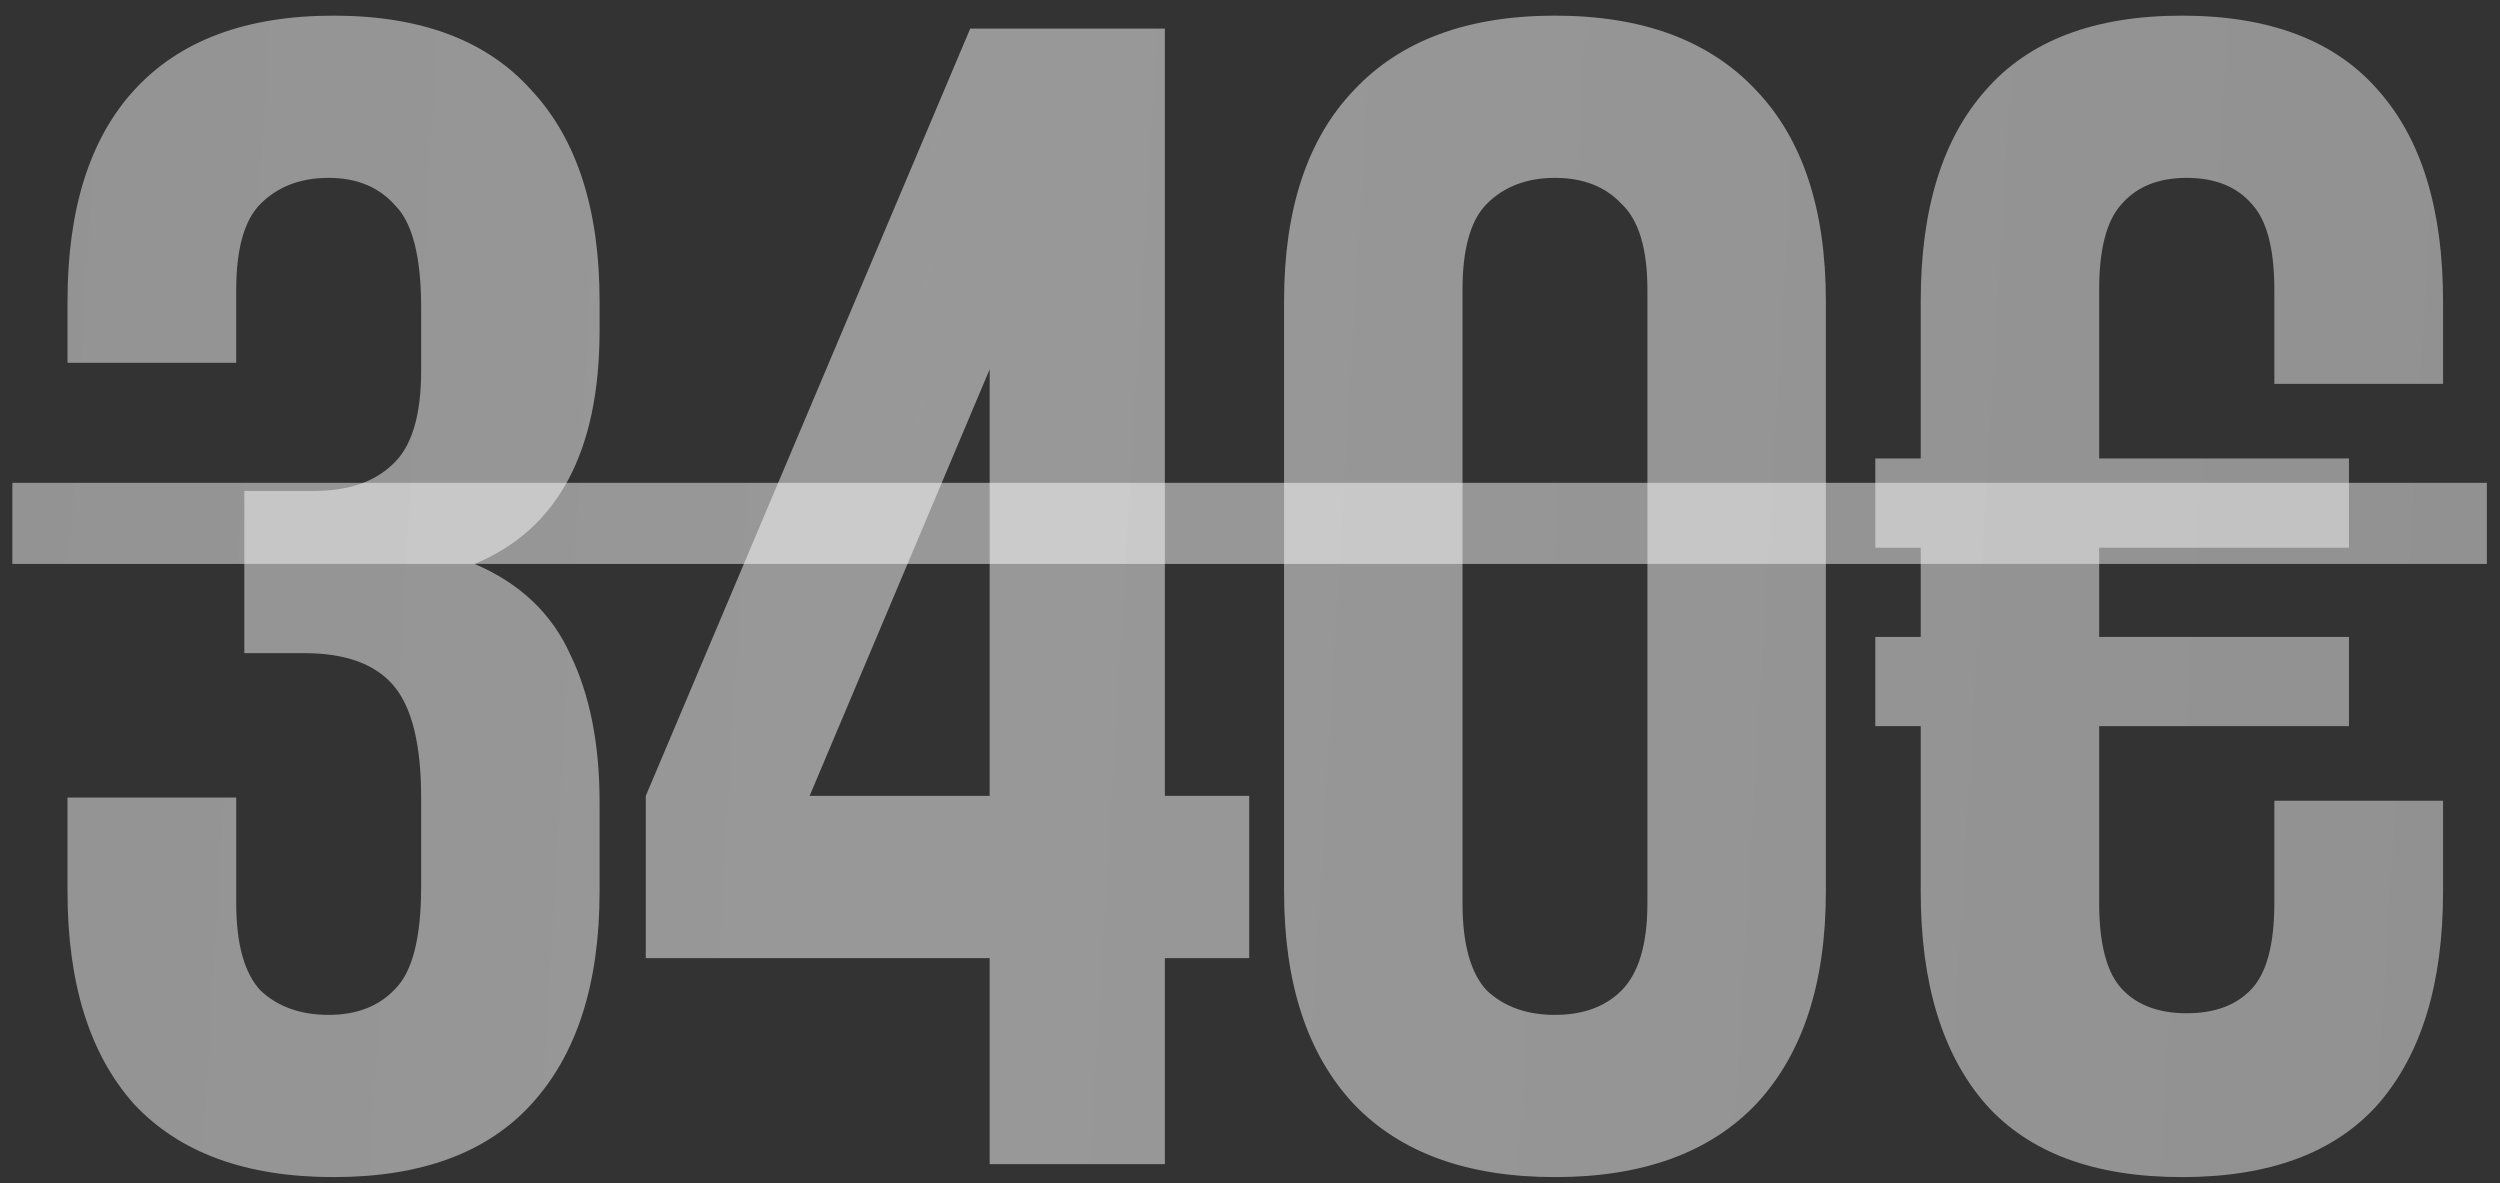
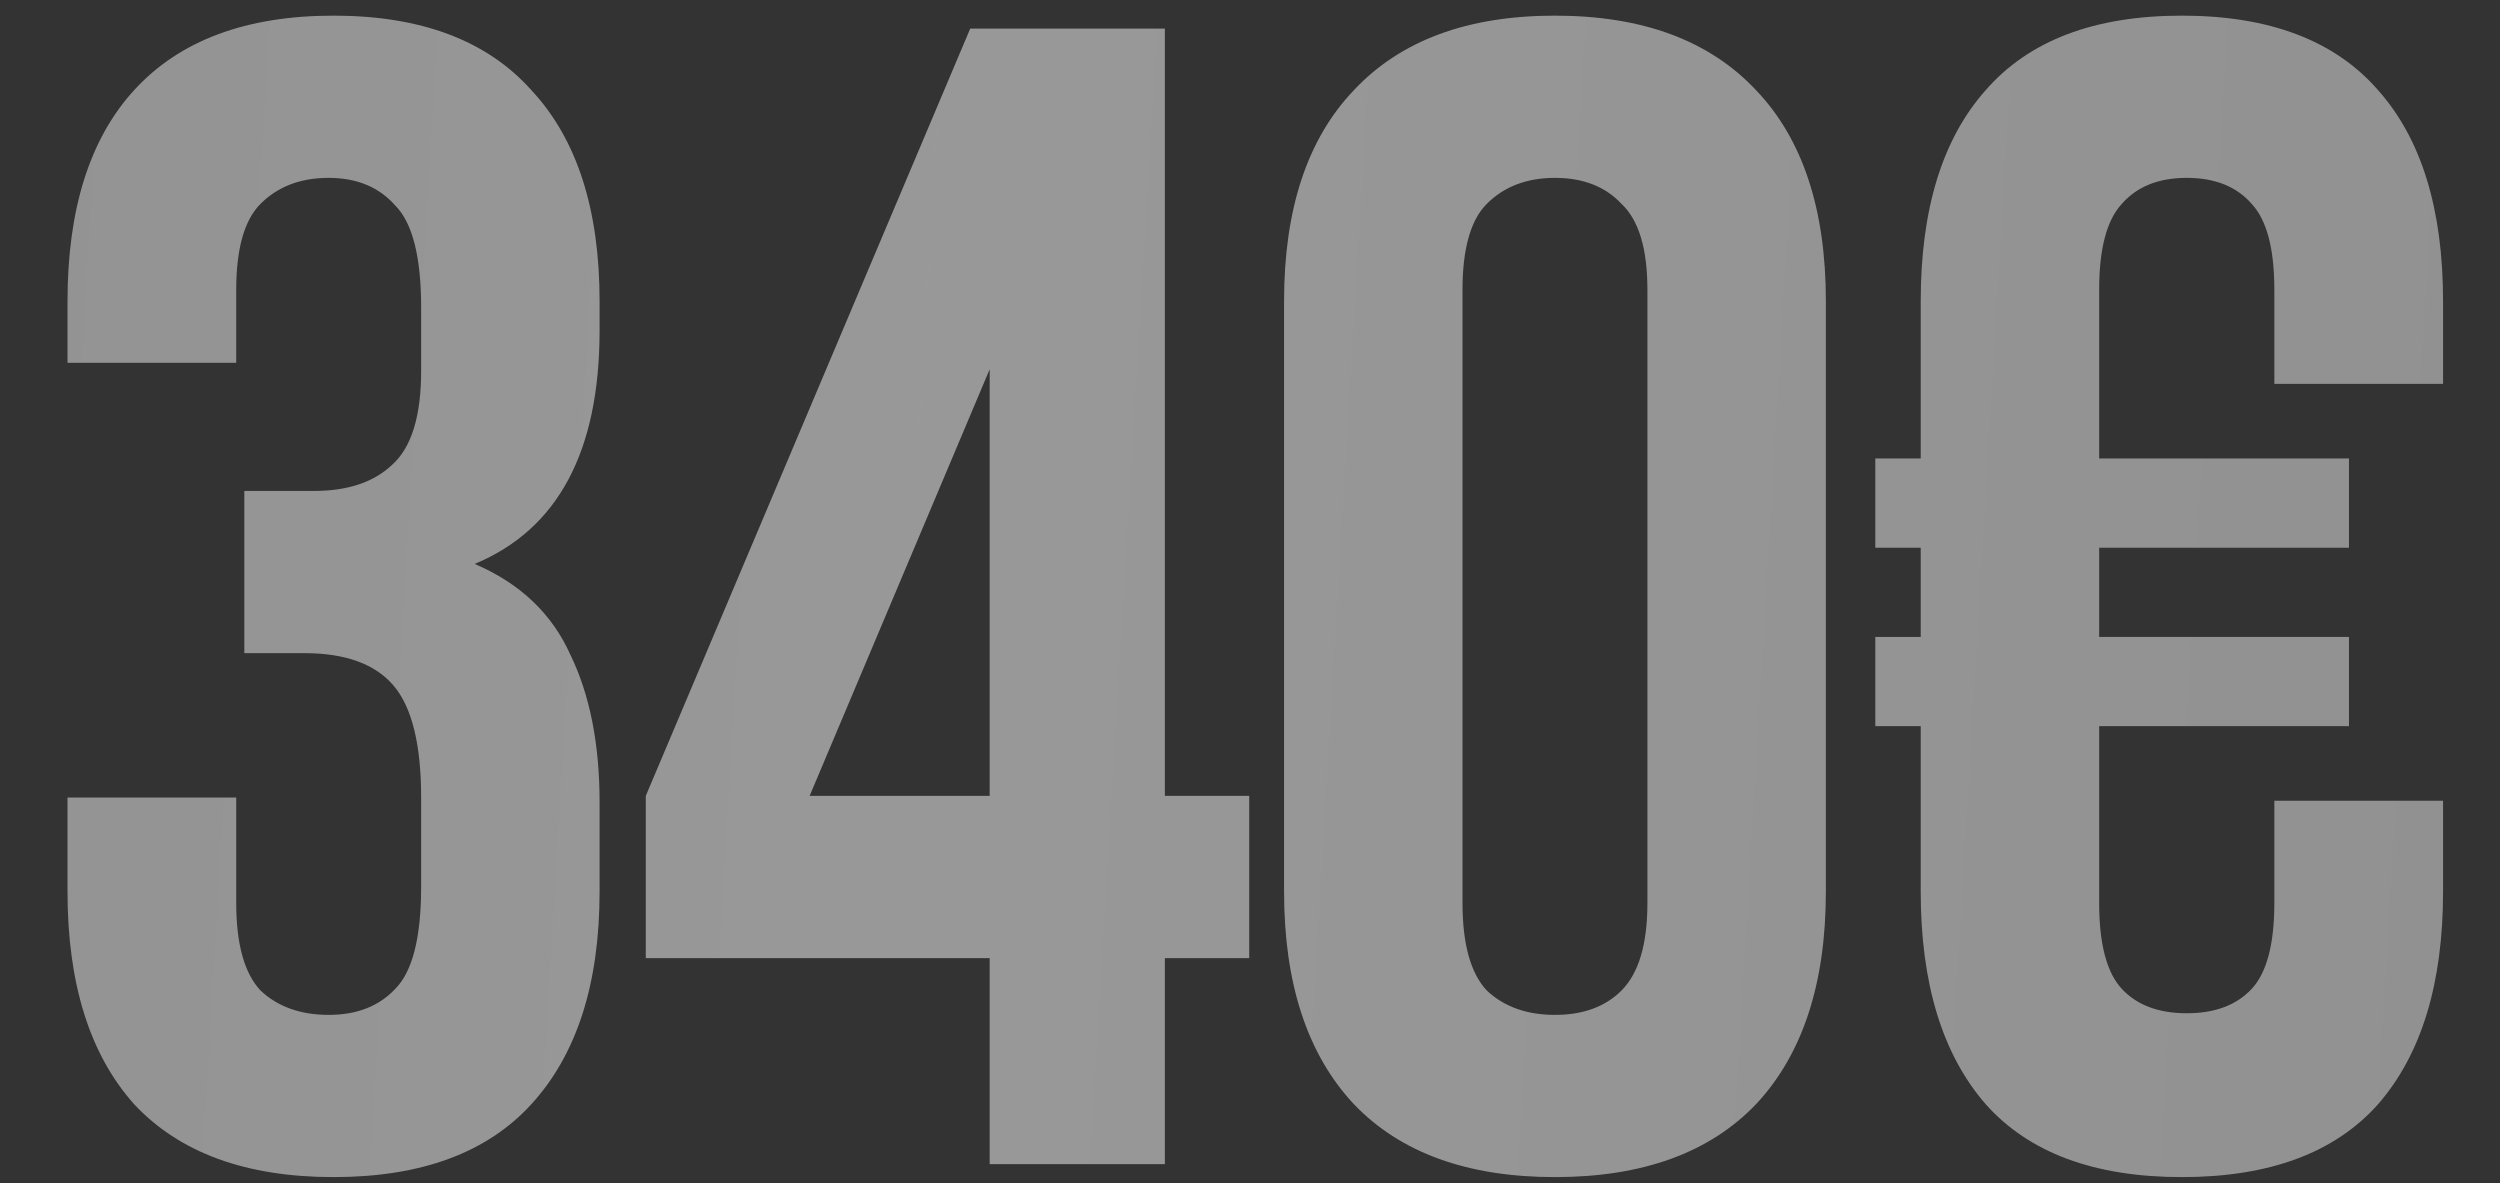
<svg xmlns="http://www.w3.org/2000/svg" width="131" height="62" viewBox="0 0 131 62" fill="none">
  <rect x="0" y="0" width="131" height="62" fill="#333333" stroke="none" />
  <path d="M22.068 16.12C22.068 13.457 21.614 11.672 20.708 10.765C19.858 9.802 18.696 9.32 17.223 9.32C15.749 9.32 14.559 9.773 13.653 10.68C12.803 11.53 12.378 13.032 12.378 15.185V19.01H3.538V15.78C3.538 10.963 4.699 7.28 7.023 4.73C9.403 2.123 12.888 0.82 17.478 0.82C22.068 0.82 25.524 2.123 27.848 4.73C30.228 7.28 31.418 10.963 31.418 15.78V17.31C31.418 23.657 29.236 27.737 24.873 29.55C27.253 30.57 28.924 32.157 29.888 34.31C30.908 36.407 31.418 38.985 31.418 42.045V46.72C31.418 51.537 30.228 55.248 27.848 57.855C25.524 60.405 22.068 61.68 17.478 61.68C12.888 61.68 9.403 60.405 7.023 57.855C4.699 55.248 3.538 51.537 3.538 46.72V41.79H12.378V47.315C12.378 49.468 12.803 50.998 13.653 51.905C14.559 52.755 15.749 53.18 17.223 53.18C18.696 53.18 19.858 52.727 20.708 51.82C21.614 50.913 22.068 49.128 22.068 46.465V41.79C22.068 39.013 21.586 37.058 20.623 35.925C19.659 34.792 18.101 34.225 15.948 34.225H12.803V25.725H16.458C18.214 25.725 19.574 25.272 20.538 24.365C21.558 23.458 22.068 21.815 22.068 19.435V16.12ZM33.839 41.705L50.839 1.5H61.039V41.705H65.459V50.205H61.039V61H51.859V50.205H33.839V41.705ZM51.859 41.705V19.35L42.424 41.705H51.859ZM76.635 47.315C76.635 49.468 77.06 50.998 77.91 51.905C78.817 52.755 80.007 53.18 81.48 53.18C82.953 53.18 84.115 52.755 84.965 51.905C85.872 50.998 86.325 49.468 86.325 47.315V15.185C86.325 13.032 85.872 11.53 84.965 10.68C84.115 9.773 82.953 9.32 81.48 9.32C80.007 9.32 78.817 9.773 77.91 10.68C77.06 11.53 76.635 13.032 76.635 15.185V47.315ZM67.285 15.78C67.285 10.963 68.503 7.28 70.94 4.73C73.377 2.123 76.89 0.82 81.48 0.82C86.07 0.82 89.583 2.123 92.02 4.73C94.457 7.28 95.675 10.963 95.675 15.78V46.72C95.675 51.537 94.457 55.248 92.02 57.855C89.583 60.405 86.07 61.68 81.48 61.68C76.89 61.68 73.377 60.405 70.94 57.855C68.503 55.248 67.285 51.537 67.285 46.72V15.78ZM98.266 24.025H100.646V15.78C100.646 10.963 101.78 7.28 104.046 4.73C106.313 2.123 109.741 0.82 114.331 0.82C118.921 0.82 122.35 2.123 124.616 4.73C126.883 7.28 128.016 10.963 128.016 15.78V20.115H119.176V15.185C119.176 13.032 118.78 11.53 117.986 10.68C117.193 9.773 116.06 9.32 114.586 9.32C113.113 9.32 111.98 9.773 111.186 10.68C110.393 11.53 109.996 13.032 109.996 15.185V24.025H123.086V28.7H109.996V33.375H123.086V38.05H109.996V47.315C109.996 49.468 110.393 50.97 111.186 51.82C111.98 52.67 113.113 53.095 114.586 53.095C116.06 53.095 117.193 52.67 117.986 51.82C118.78 50.97 119.176 49.468 119.176 47.315V41.96H128.016V46.72C128.016 51.537 126.883 55.248 124.616 57.855C122.35 60.405 118.921 61.68 114.331 61.68C109.741 61.68 106.313 60.405 104.046 57.855C101.78 55.248 100.646 51.537 100.646 46.72V38.05H98.266V33.375H100.646V28.7H98.266V24.025Z" fill="url(#paint0_linear_391_108)" fill-opacity="0.5" />
-   <path d="M0.648 25.3H130.311V29.55H0.648V25.3Z" fill="url(#paint1_linear_391_108)" fill-opacity="0.5" />
  <defs>
    <linearGradient id="paint0_linear_391_108" x1="-32" y1="36.5" x2="147.643" y2="47.111" gradientUnits="userSpaceOnUse">
      <stop stop-color="#EDEDED" />
      <stop offset="0.44" stop-color="white" />
      <stop offset="1" stop-color="#EDEDED" />
    </linearGradient>
    <linearGradient id="paint1_linear_391_108" x1="-32" y1="36.5" x2="147.643" y2="47.111" gradientUnits="userSpaceOnUse">
      <stop stop-color="#EDEDED" />
      <stop offset="0.44" stop-color="white" />
      <stop offset="1" stop-color="#EDEDED" />
    </linearGradient>
  </defs>
</svg>